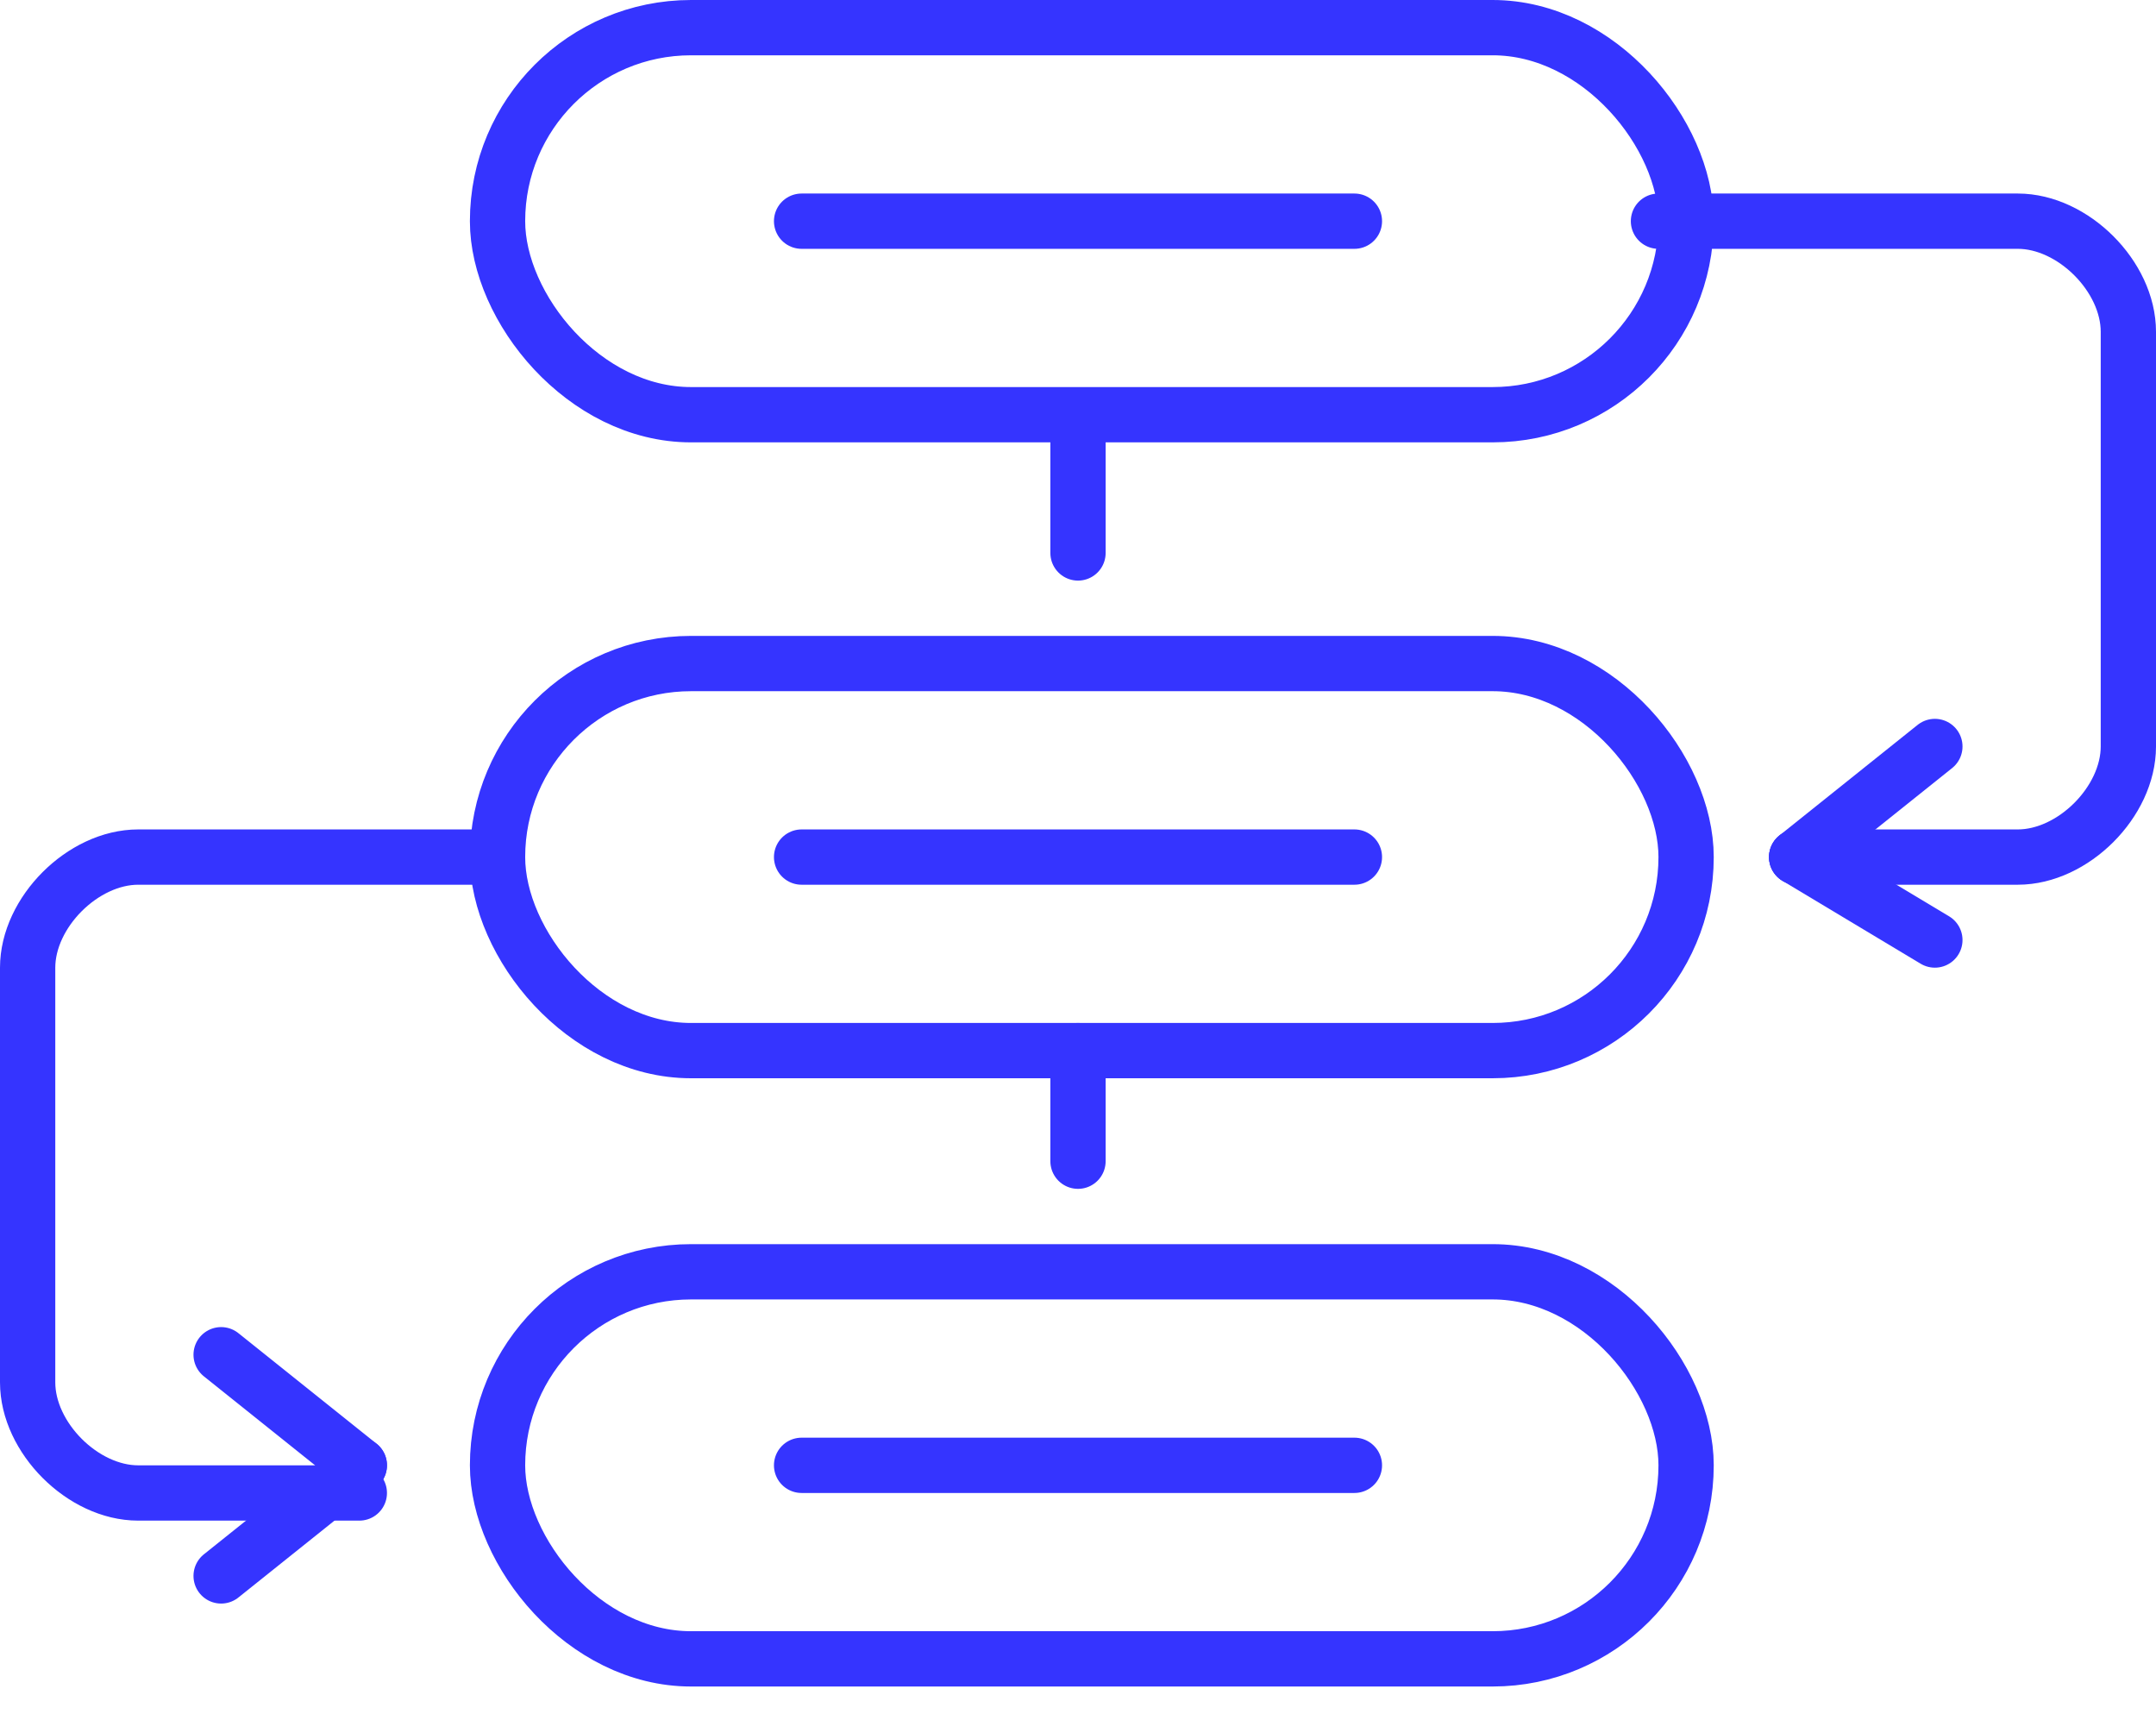
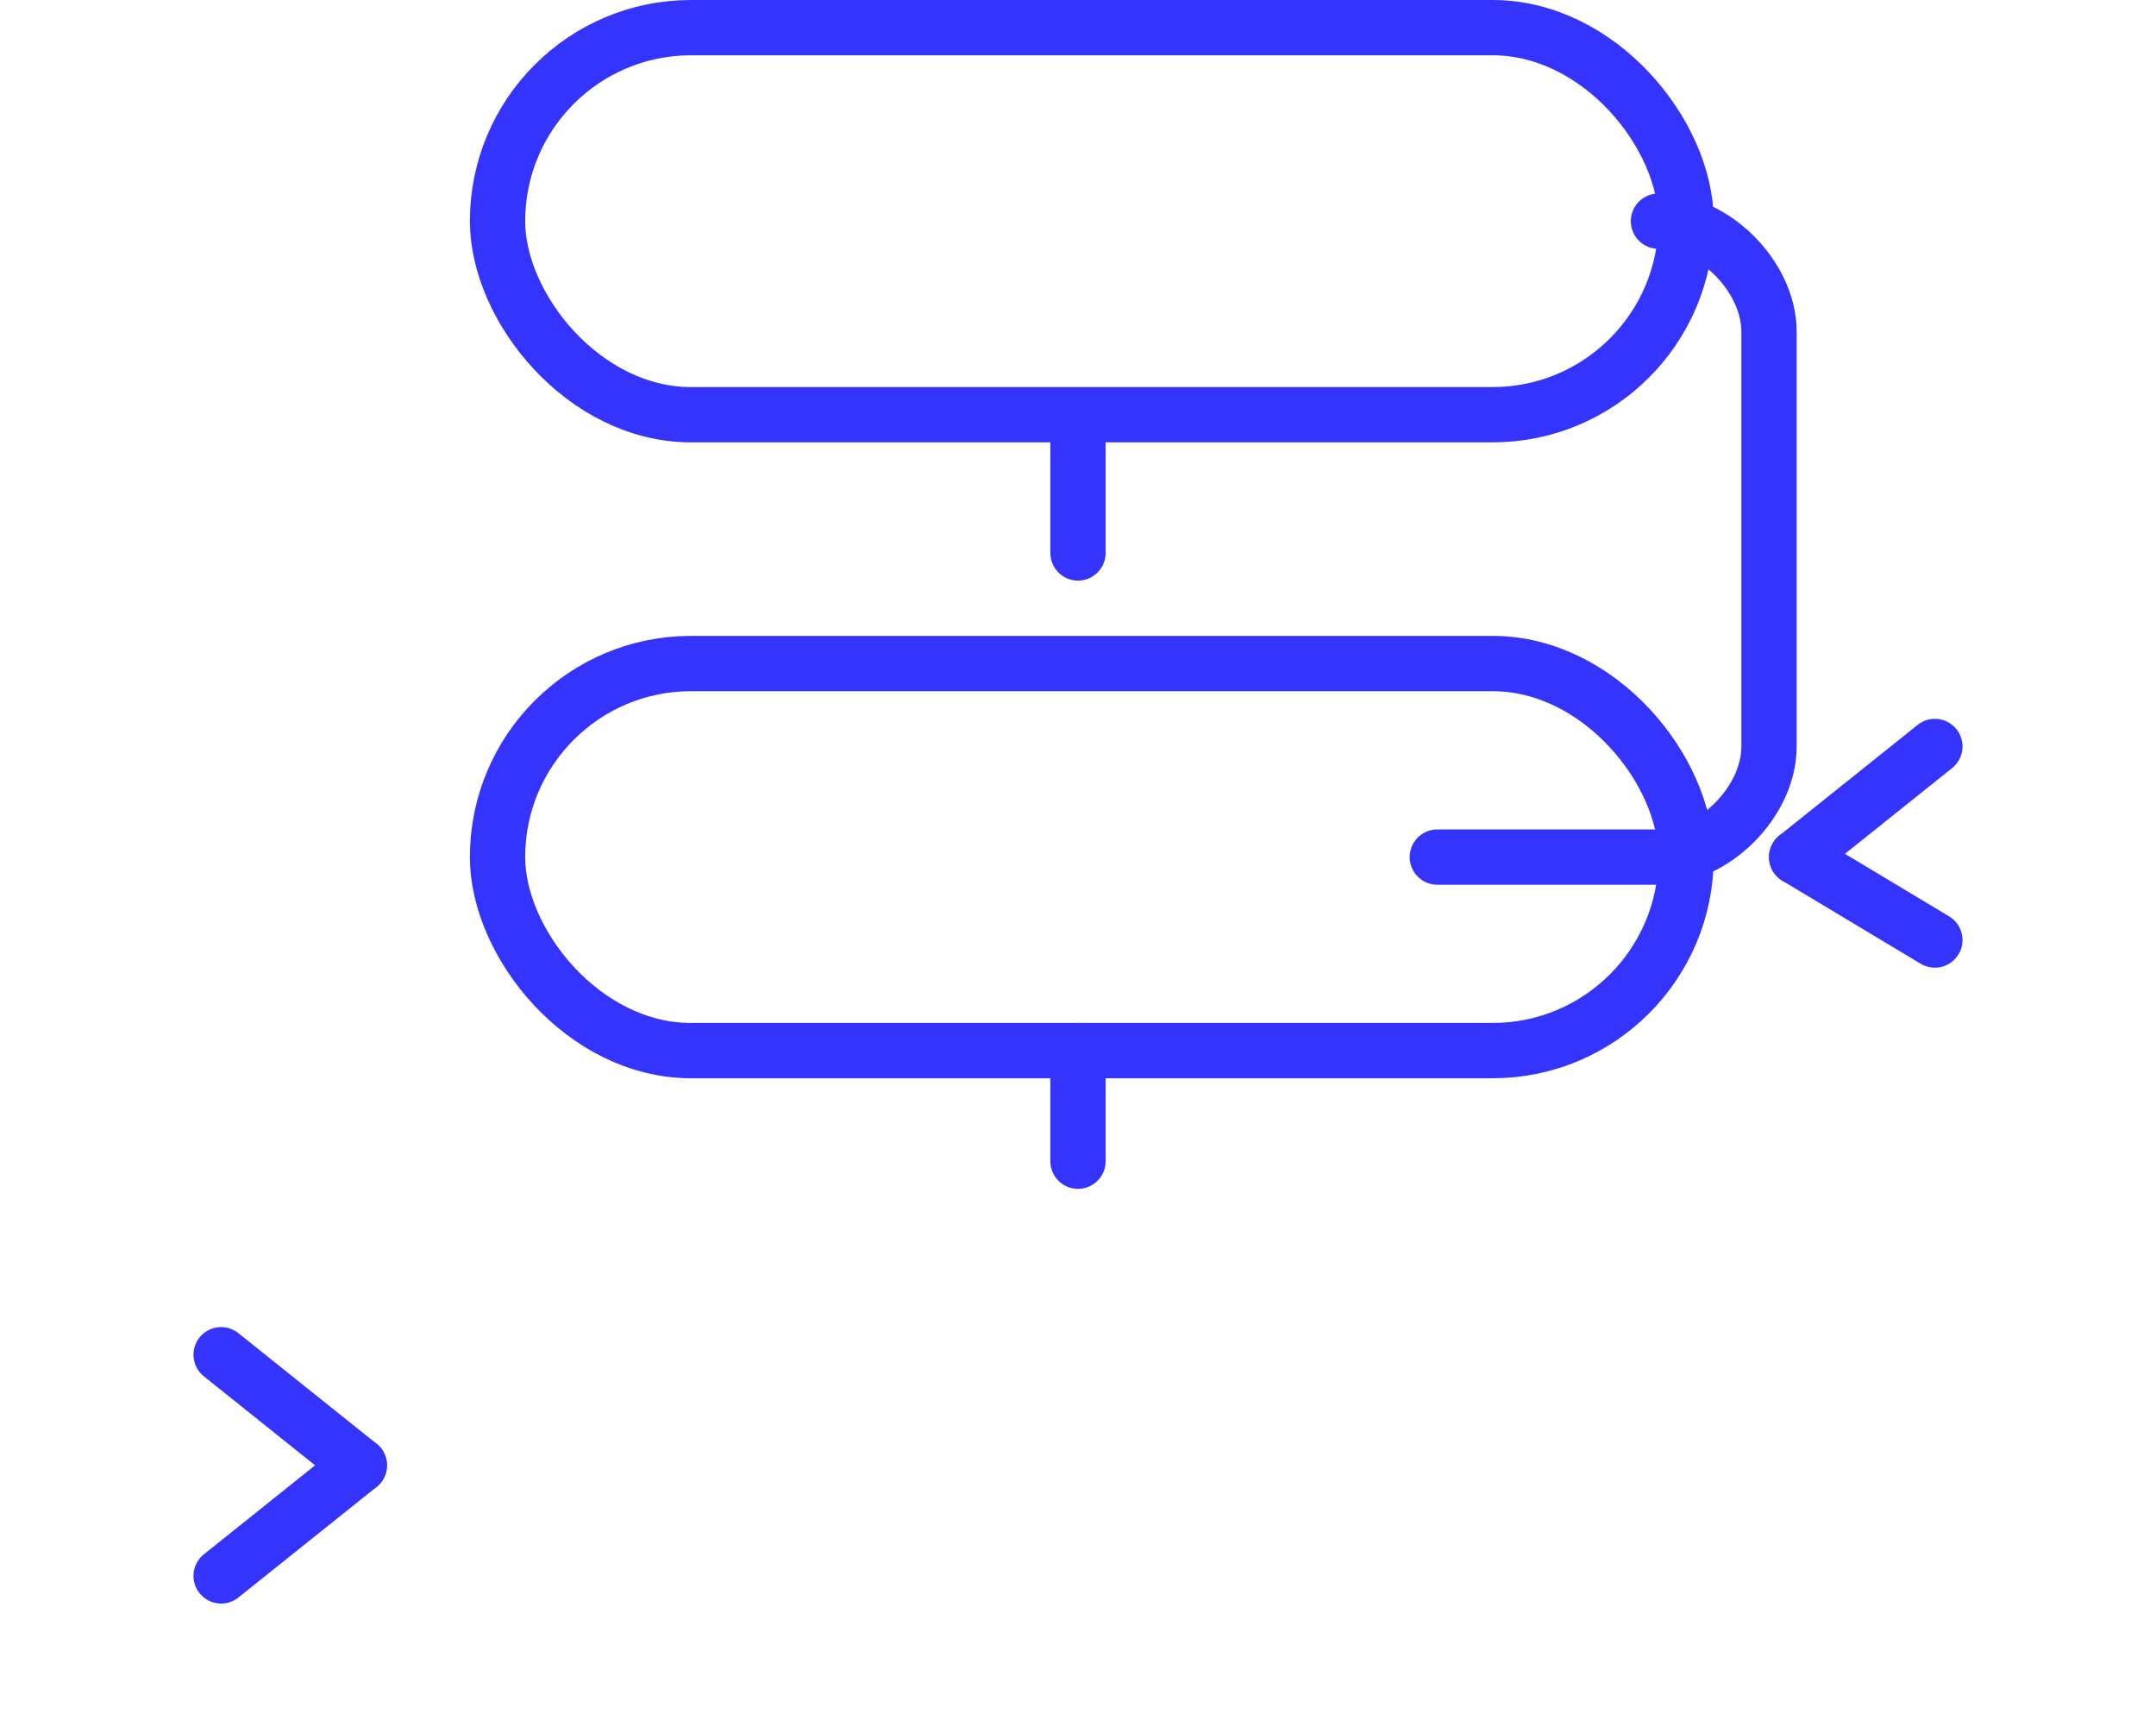
<svg xmlns="http://www.w3.org/2000/svg" id="Camada_1" version="1.1" viewBox="0 0 7.8 6.2">
  <defs>
    <style>
      .st0 {
        fill: none;
        stroke: #3534ff;
        stroke-linecap: round;
        stroke-linejoin: round;
        stroke-width: .2px;
      }
    </style>
  </defs>
  <rect class="st0" x="1.8" y=".1" width="4.3" height="1.4" rx=".7" ry=".7" />
  <rect class="st0" x="1.8" y="2.4" width="4.3" height="1.4" rx=".7" ry=".7" />
-   <rect class="st0" x="1.8" y="4.6" width="4.3" height="1.4" rx=".7" ry=".7" />
  <g>
    <g>
      <line class="st0" x1="6.5" y1="3.1" x2="7" y2="2.7" />
      <line class="st0" x1="6.5" y1="3.1" x2="7" y2="3.4" />
    </g>
-     <path class="st0" d="M6,.8h1.3c.2,0,.4.2.4.4v1.5c0,.2-.2.4-.4.4h-.8" />
+     <path class="st0" d="M6,.8c.2,0,.4.2.4.4v1.5c0,.2-.2.4-.4.4h-.8" />
  </g>
  <g>
    <g>
      <line class="st0" x1="1.3" y1="5.3" x2=".8" y2="4.9" />
      <line class="st0" x1="1.3" y1="5.3" x2=".8" y2="5.7" />
    </g>
-     <path class="st0" d="M1.8,3.1H.5c-.2,0-.4.2-.4.4v1.5c0,.2.2.4.4.4h.8" />
  </g>
  <line class="st0" x1="3.9" y1="1.6" x2="3.9" y2="2" />
  <line class="st0" x1="3.9" y1="3.8" x2="3.9" y2="4.2" />
-   <line class="st0" x1="2.9" y1=".8" x2="4.9" y2=".8" />
-   <line class="st0" x1="2.9" y1="3.1" x2="4.9" y2="3.1" />
-   <line class="st0" x1="2.9" y1="5.3" x2="4.9" y2="5.3" />
</svg>